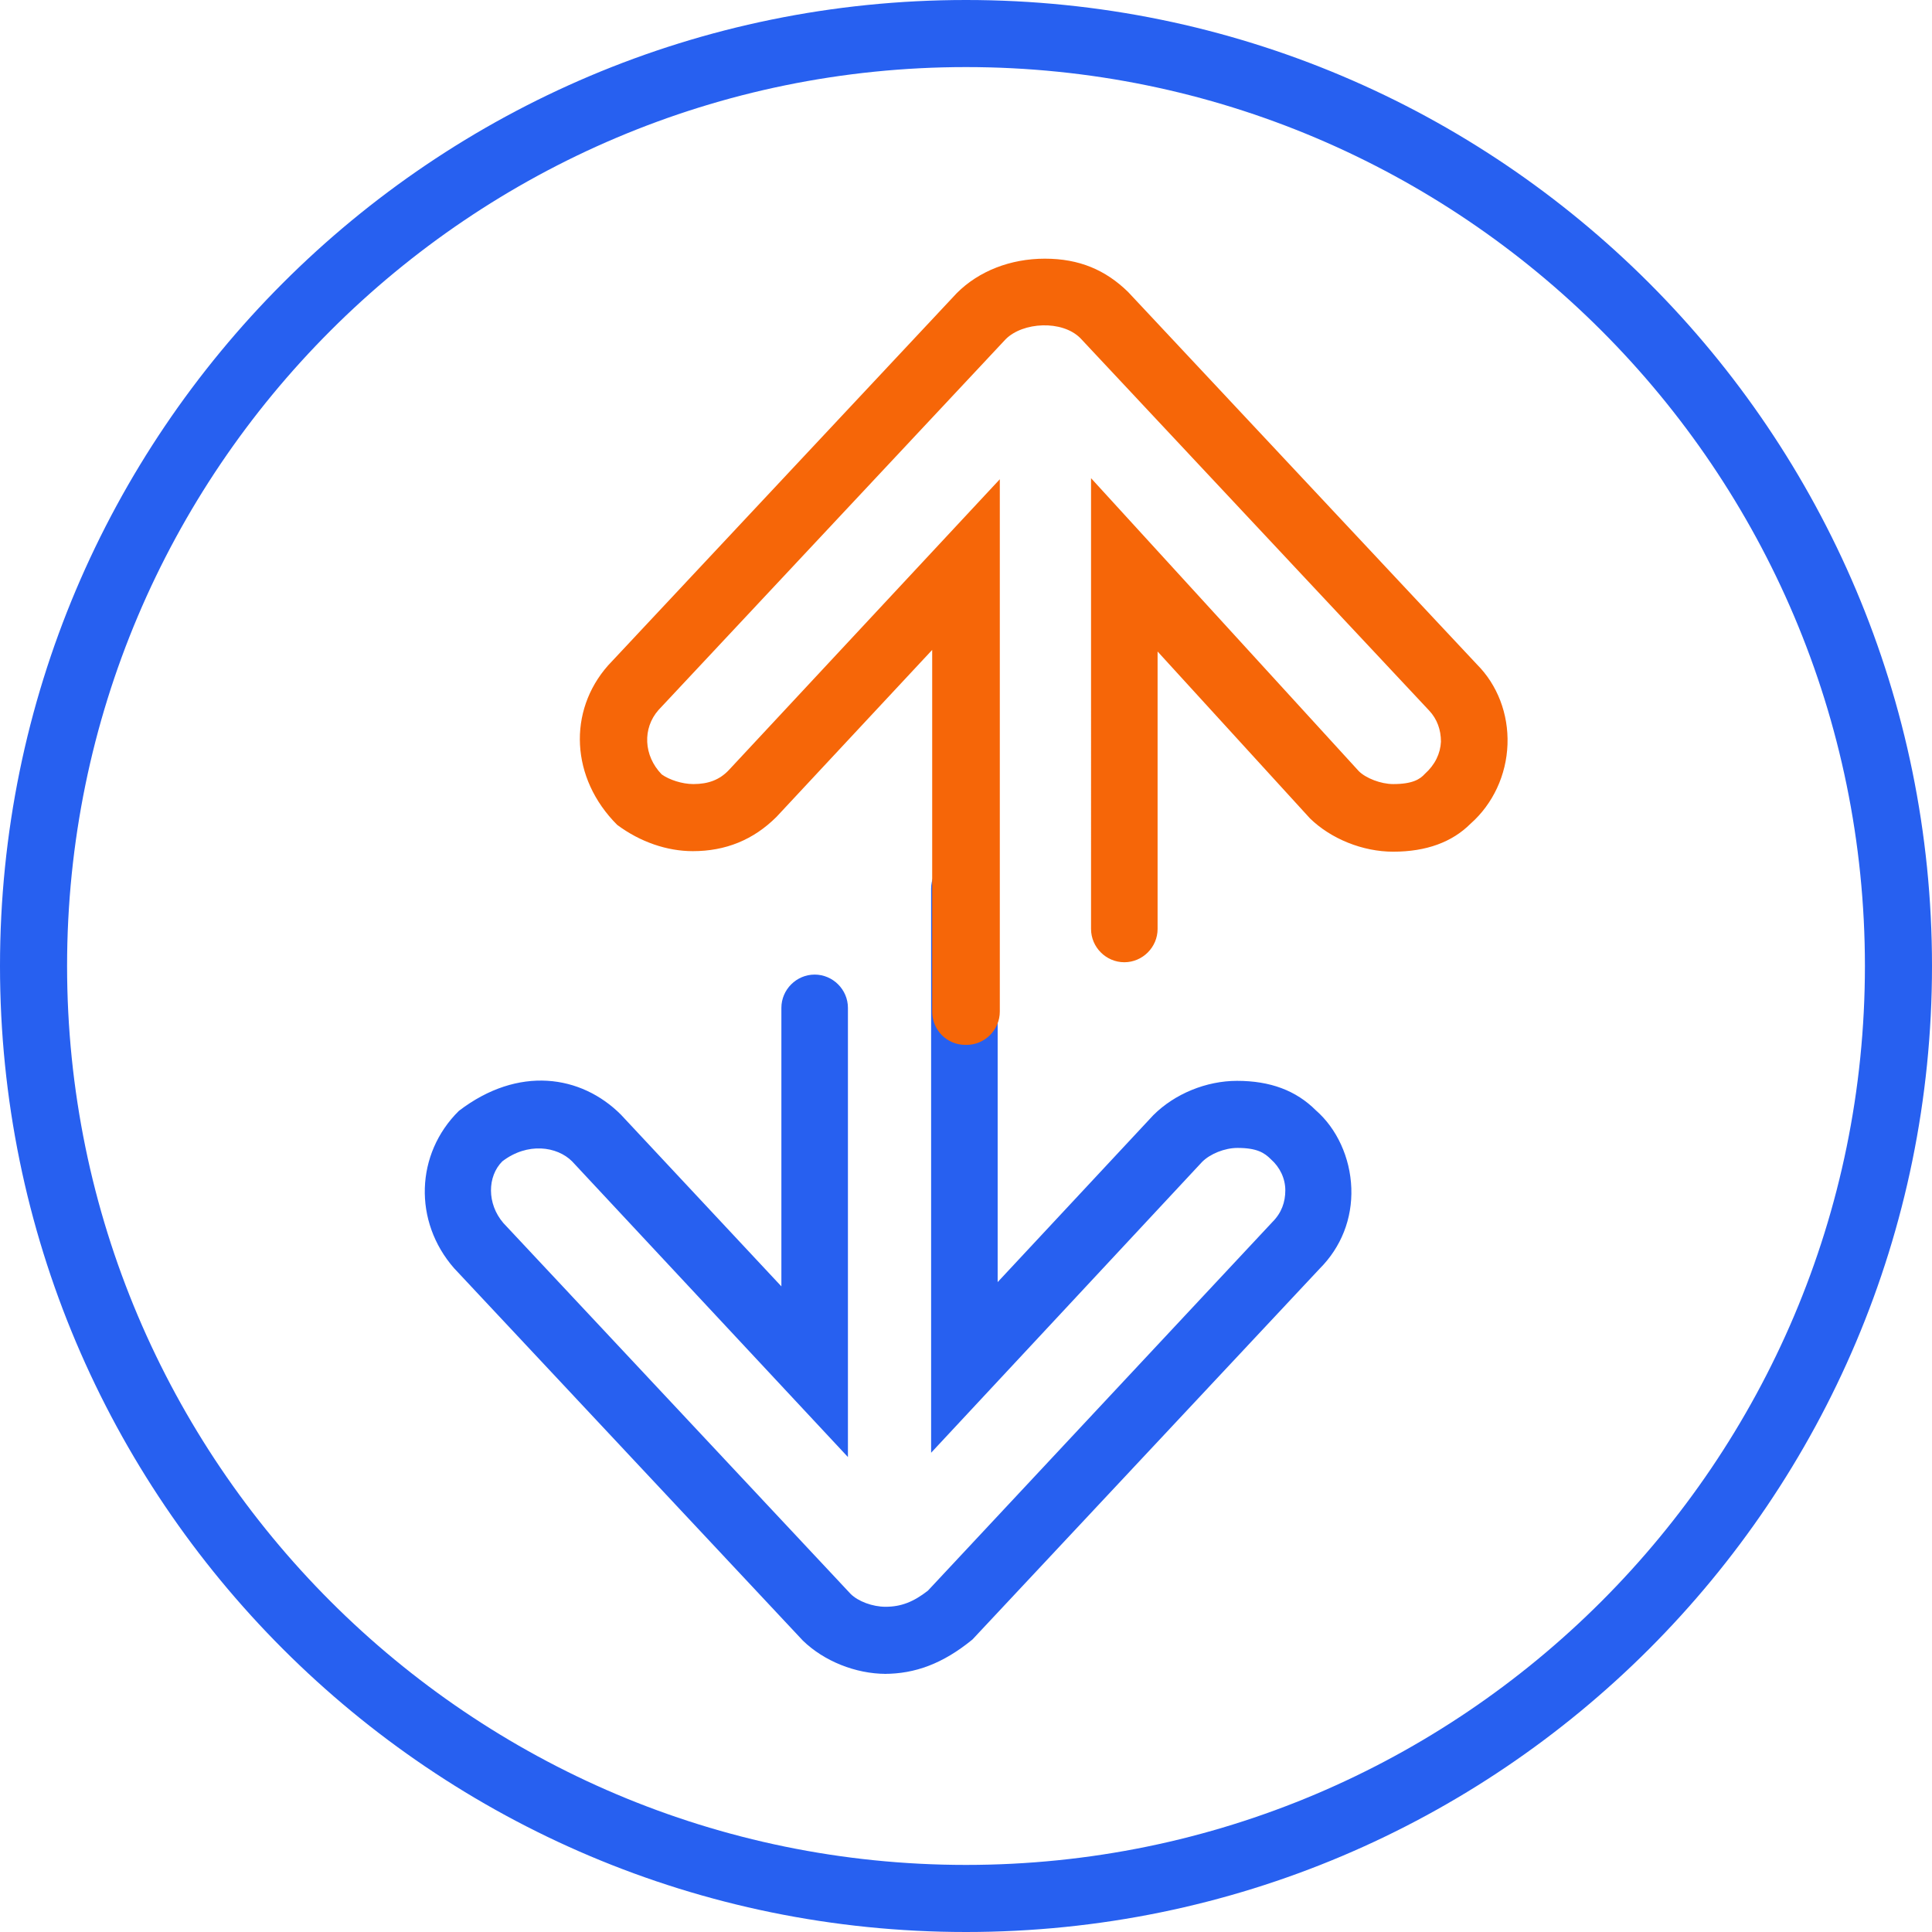
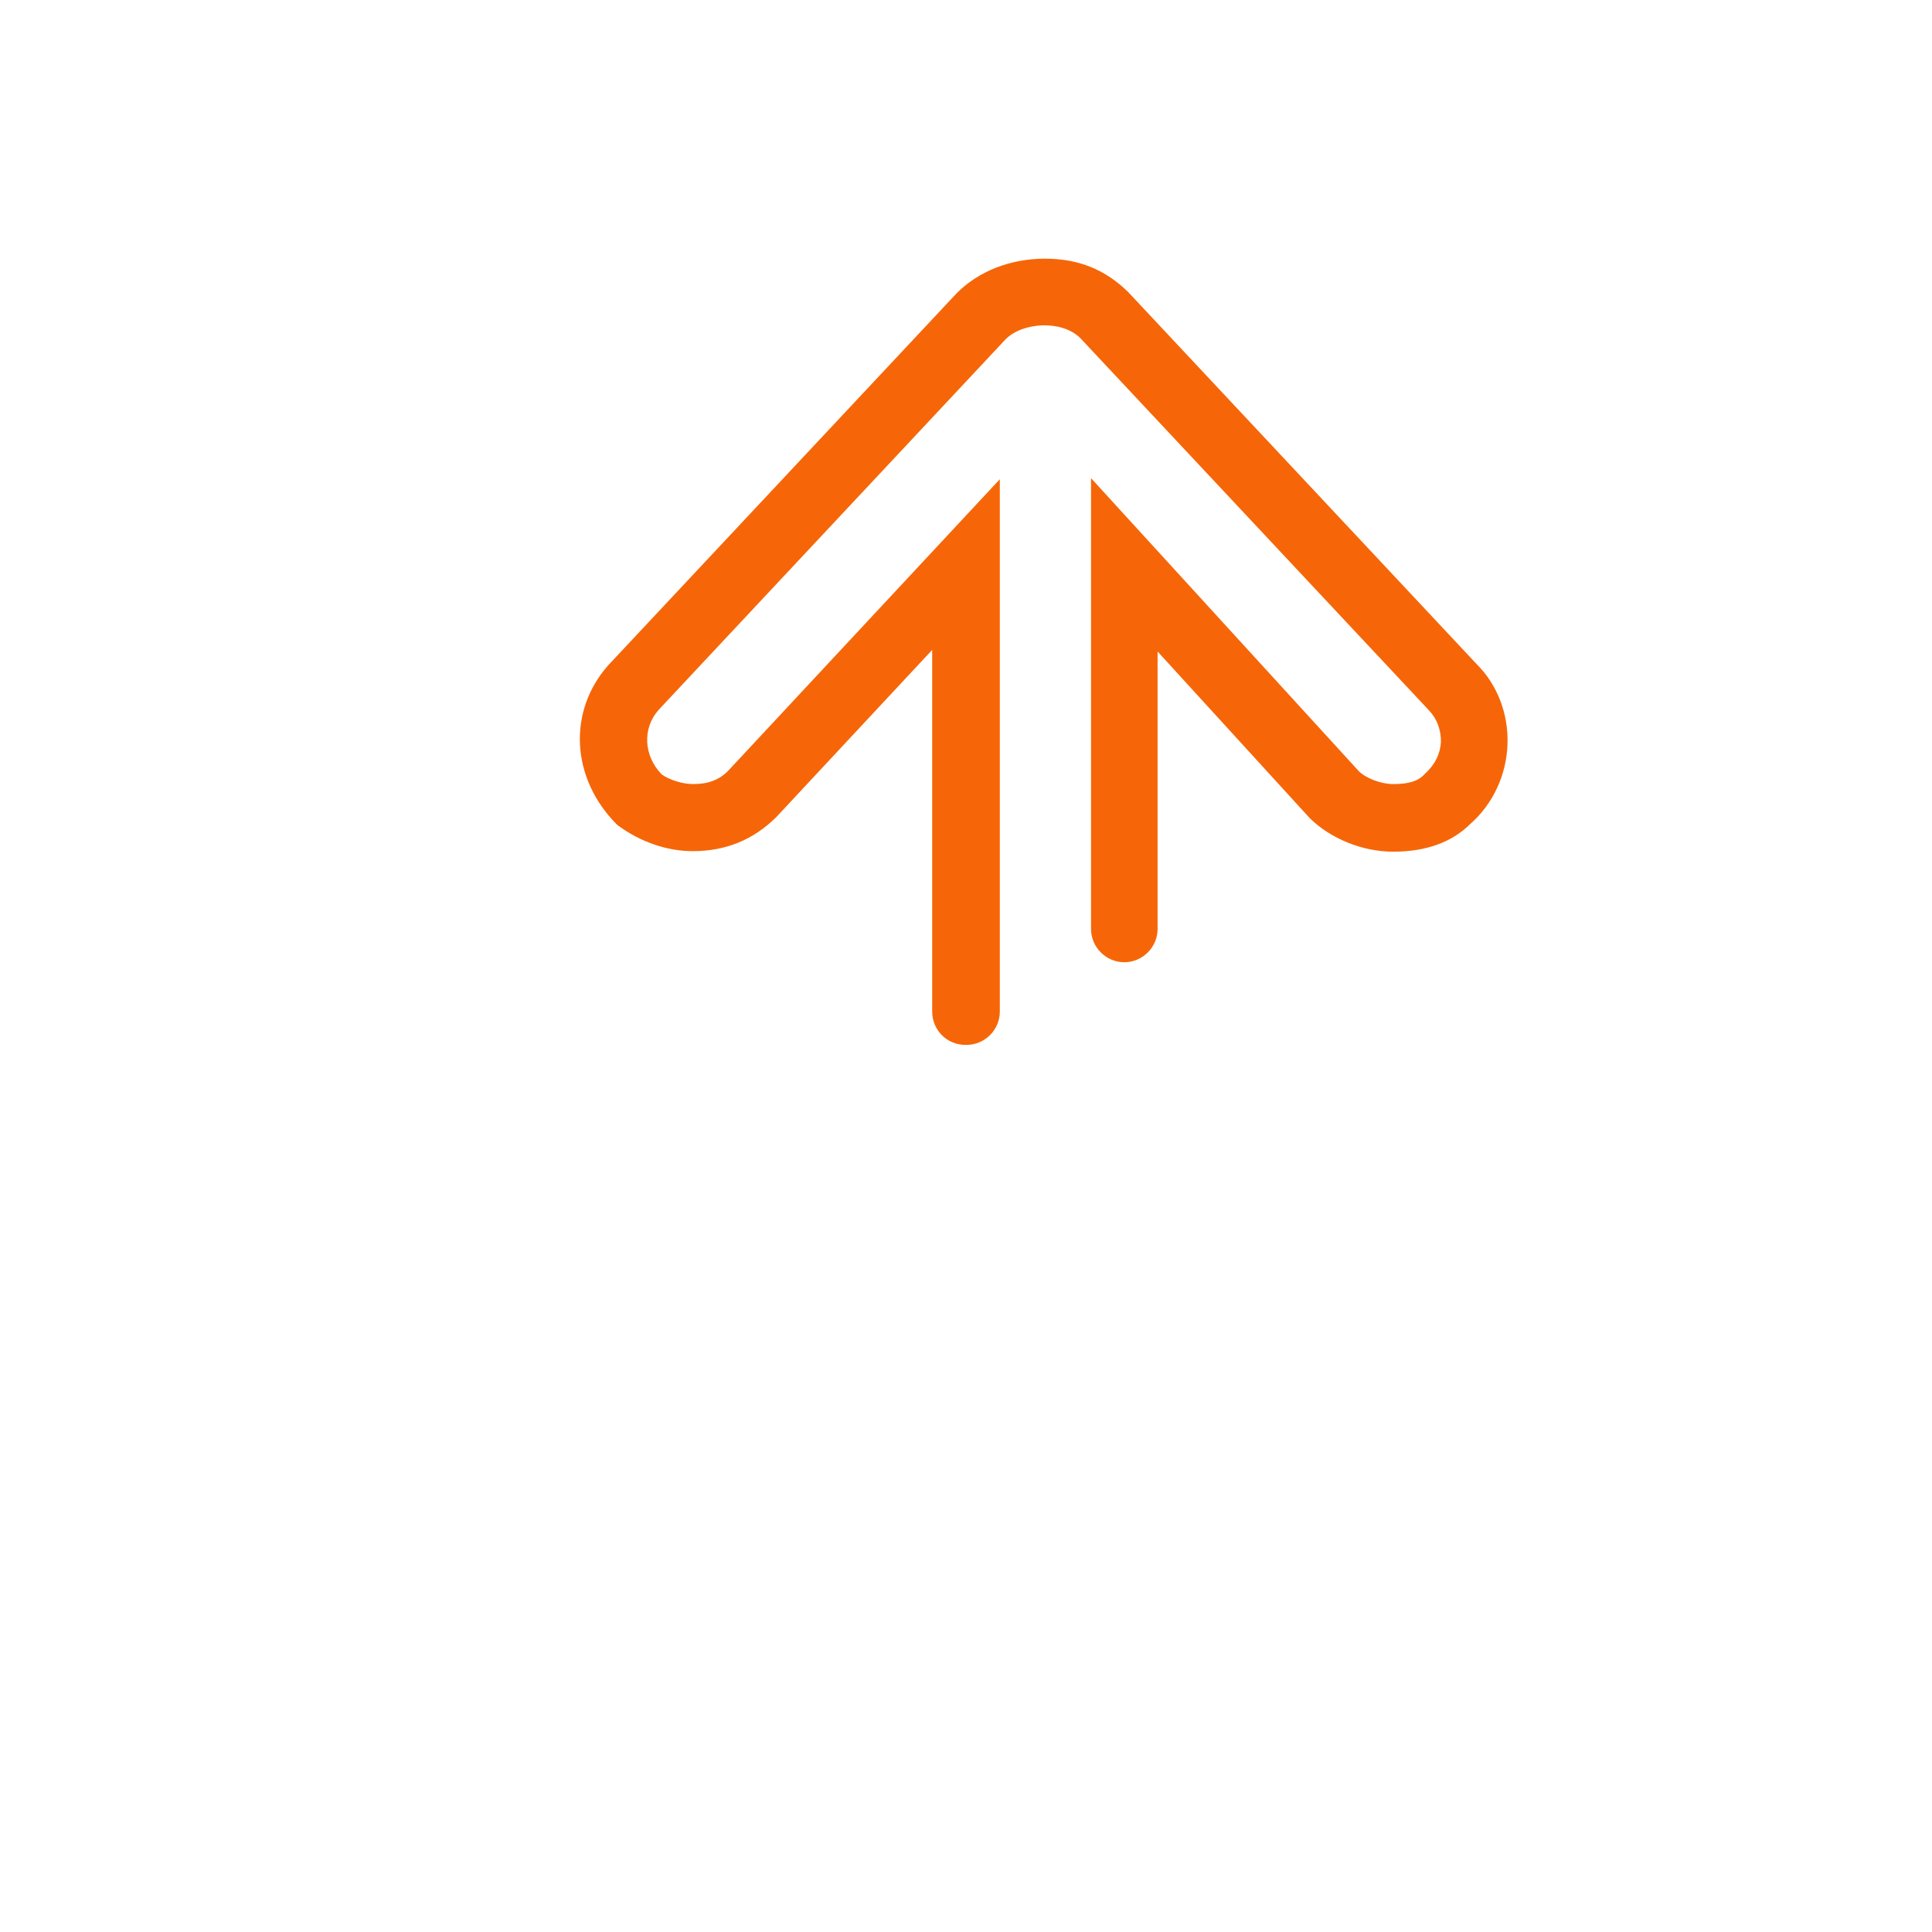
<svg xmlns="http://www.w3.org/2000/svg" id="Layer_1" width=".5in" height=".5in" viewBox="0 0 36 36">
-   <path d="M18,1.25c9.24,0,16.75,7.51,16.75,16.75s-7.51,16.75-16.75,16.75S1.25,27.24,1.25,18,8.76,1.25,18,1.25m0-1.25C8.06,0,0,8.06,0,18s8.06,18,18,18,18-8.06,18-18S27.94,0,18,0h0Z" fill="#2760f0" />
-   <path d="M16.51,31.19c-.57,0-1.16-.24-1.55-.62l-6.5-6.94c-.76-.87-.72-2.13,.09-2.93,1.11-.85,2.28-.67,3.02,.07l2.99,3.2v-5.19c0-.34,.28-.62,.62-.62s.62,.28,.62,.62v8.37l-5.14-5.51c-.28-.28-.83-.36-1.3,0-.28,.28-.29,.79,.02,1.15l6.47,6.91c.14,.14,.41,.24,.65,.24,.29,0,.52-.09,.79-.3l6.42-6.87c.17-.17,.24-.37,.24-.59,0-.22-.1-.43-.27-.58-.12-.12-.26-.21-.62-.21-.24,0-.51,.11-.66,.26l-5.05,5.42v-10.51c0-.34,.28-.62,.62-.62s.62,.28,.62,.62v7.33l2.9-3.11c.4-.4,.99-.64,1.56-.64,.62,0,1.1,.18,1.47,.55,.39,.34,.64,.88,.66,1.45,.02,.57-.19,1.1-.59,1.5l-6.47,6.91c-.55,.45-1.07,.64-1.64,.64Z" fill="#2760f0" />
  <path d="M17.99,19.47c-.35,0-.62-.28-.62-.62v-6.74l-2.9,3.11c-.43,.43-.95,.64-1.56,.64-.48,0-.98-.17-1.41-.49-.87-.87-.92-2.12-.17-2.97l6.5-6.94c.41-.41,1-.64,1.64-.64s1.13,.21,1.55,.62l6.5,6.94c.38,.38,.59,.92,.57,1.49-.02,.57-.27,1.11-.69,1.48-.34,.34-.82,.52-1.44,.52-.57,0-1.16-.24-1.55-.62l-2.84-3.11v5.17c0,.34-.28,.62-.62,.62s-.62-.28-.62-.62V8.91l4.99,5.46c.13,.13,.41,.24,.64,.24,.36,0,.5-.09,.59-.19,.19-.17,.29-.38,.3-.6,0-.22-.07-.42-.22-.58l-6.5-6.94c-.34-.34-1.07-.3-1.39,.02l-6.47,6.91c-.3,.34-.28,.85,.06,1.2,.14,.1,.38,.18,.59,.18,.28,0,.49-.08,.66-.26l5.05-5.42v9.92c0,.34-.28,.62-.62,.62Z" fill="#f66608" />
</svg>